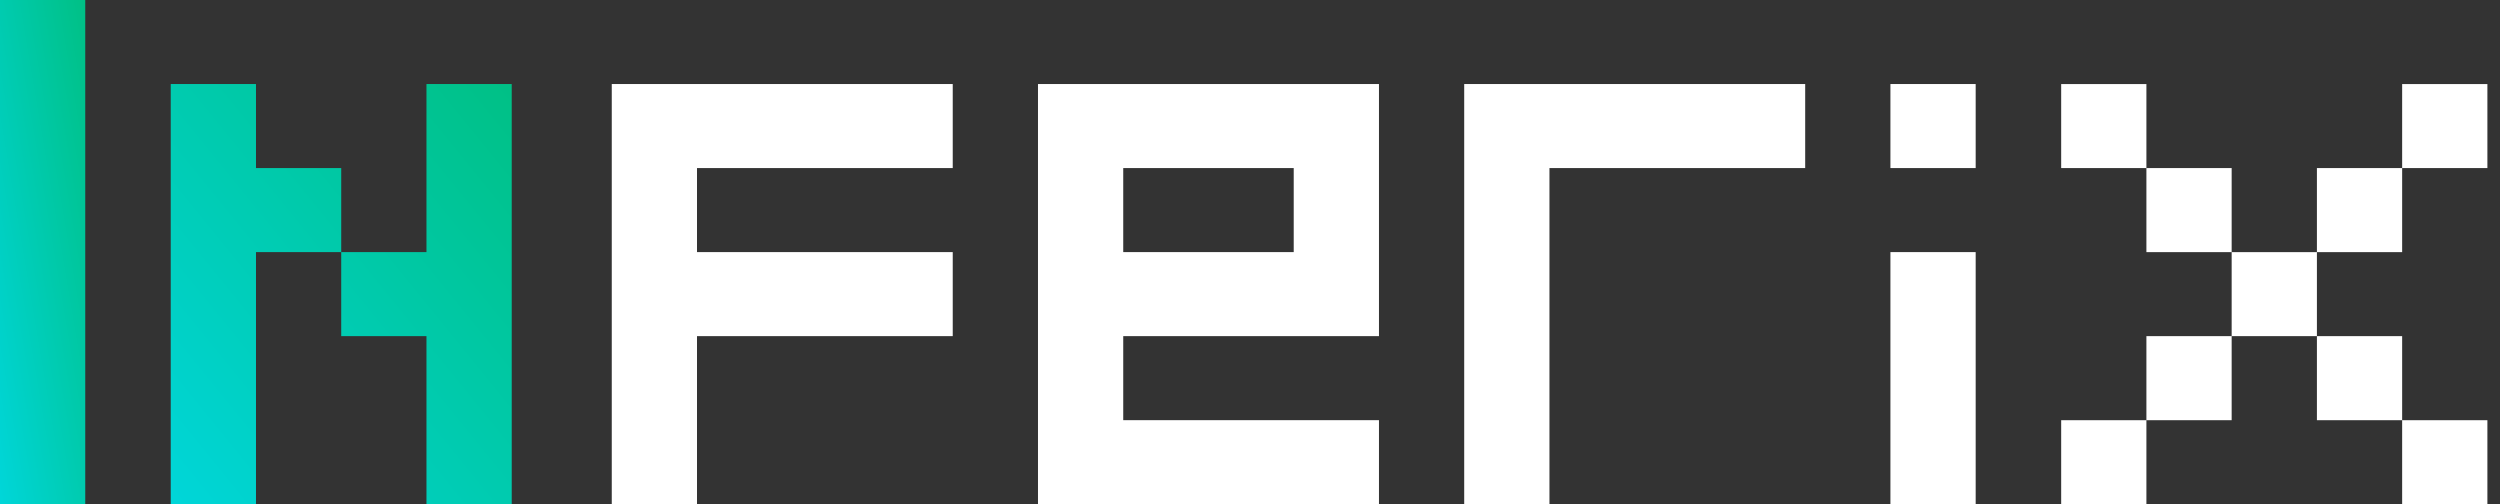
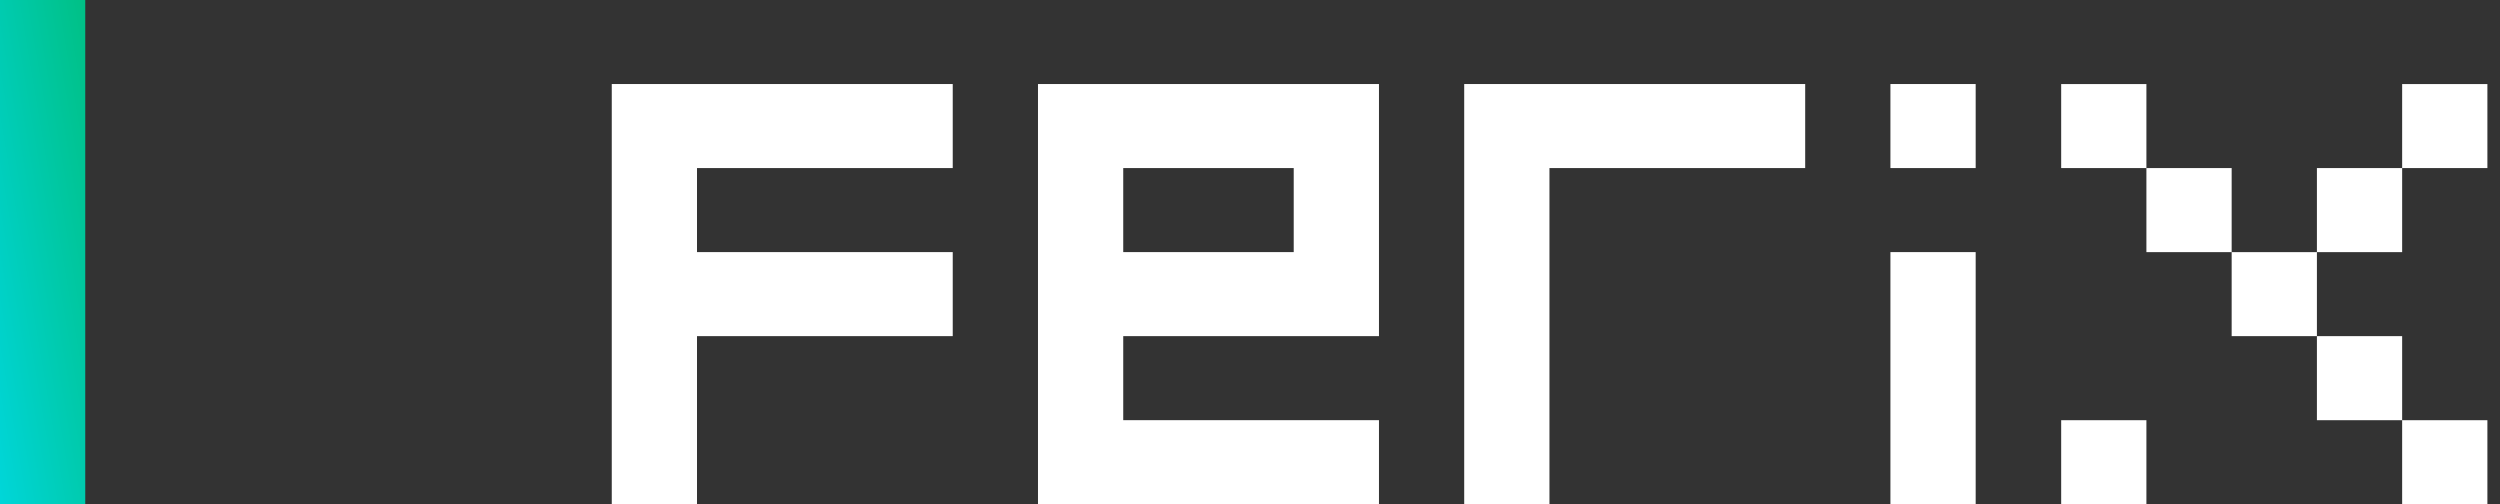
<svg xmlns="http://www.w3.org/2000/svg" width="119" height="24" viewBox="0 0 119 24" fill="none">
  <rect x="0" y="0" width="119" height="24" fill="#333333" stroke="none" />
  <g clip-path="url(#clip0_1271_1382)">
    <path d="M0 24V0H4.058V24H0Z" fill="url(#paint0_linear_1271_1382)" />
-     <path d="M8.127 24V4H12.185V8H16.242V12H12.185V24H8.127ZM20.3 24V16H16.242V12H20.3V4H24.358V24H20.3Z" fill="url(#paint1_linear_1271_1382)" />
    <path d="M29.12 24V4H45.35V8H33.177V12H45.35V16H33.177V24H29.12Z" fill="white" />
    <path d="M61.581 12V8H53.466V12H61.581ZM49.408 24V4H65.639V16H53.466V20H65.639V24H49.408Z" fill="white" />
    <path d="M69.696 24V4H85.927V8H73.754V24H69.696Z" fill="white" />
    <path d="M89.984 24V12H94.042V24H89.984ZM89.984 8V4H94.042V8H89.984Z" fill="white" />
-     <path d="M98.112 24V20H102.169V24H98.112ZM114.342 24V20H118.4V24H114.342ZM102.169 20V16H106.227V20H102.169ZM110.285 20V16H114.342V20H110.285ZM106.227 16V12H110.285V16H106.227ZM102.169 12V8H106.227V12H102.169ZM110.285 12V8H114.342V12H110.285ZM98.112 8V4H102.169V8H98.112ZM114.342 8V4H118.4V8H114.342Z" fill="white" />
+     <path d="M98.112 24V20H102.169V24H98.112ZM114.342 24V20H118.4V24H114.342ZM102.169 20V16V20H102.169ZM110.285 20V16H114.342V20H110.285ZM106.227 16V12H110.285V16H106.227ZM102.169 12V8H106.227V12H102.169ZM110.285 12V8H114.342V12H110.285ZM98.112 8V4H102.169V8H98.112ZM114.342 8V4H118.4V8H114.342Z" fill="white" />
  </g>
  <defs>
    <linearGradient id="paint0_linear_1271_1382" x1="0" y1="24" x2="7.89" y2="22.666" gradientUnits="userSpaceOnUse">
      <stop stop-color="#00D6D9" />
      <stop offset="1" stop-color="#00C085" />
    </linearGradient>
    <linearGradient id="paint1_linear_1271_1382" x1="8.127" y1="24" x2="27.699" y2="8.117" gradientUnits="userSpaceOnUse">
      <stop stop-color="#00D6D9" />
      <stop offset="1" stop-color="#00C085" />
    </linearGradient>
    <clipPath id="clip0_1271_1382">
      <rect width="118.4" height="24" fill="white" />
    </clipPath>
  </defs>
</svg>